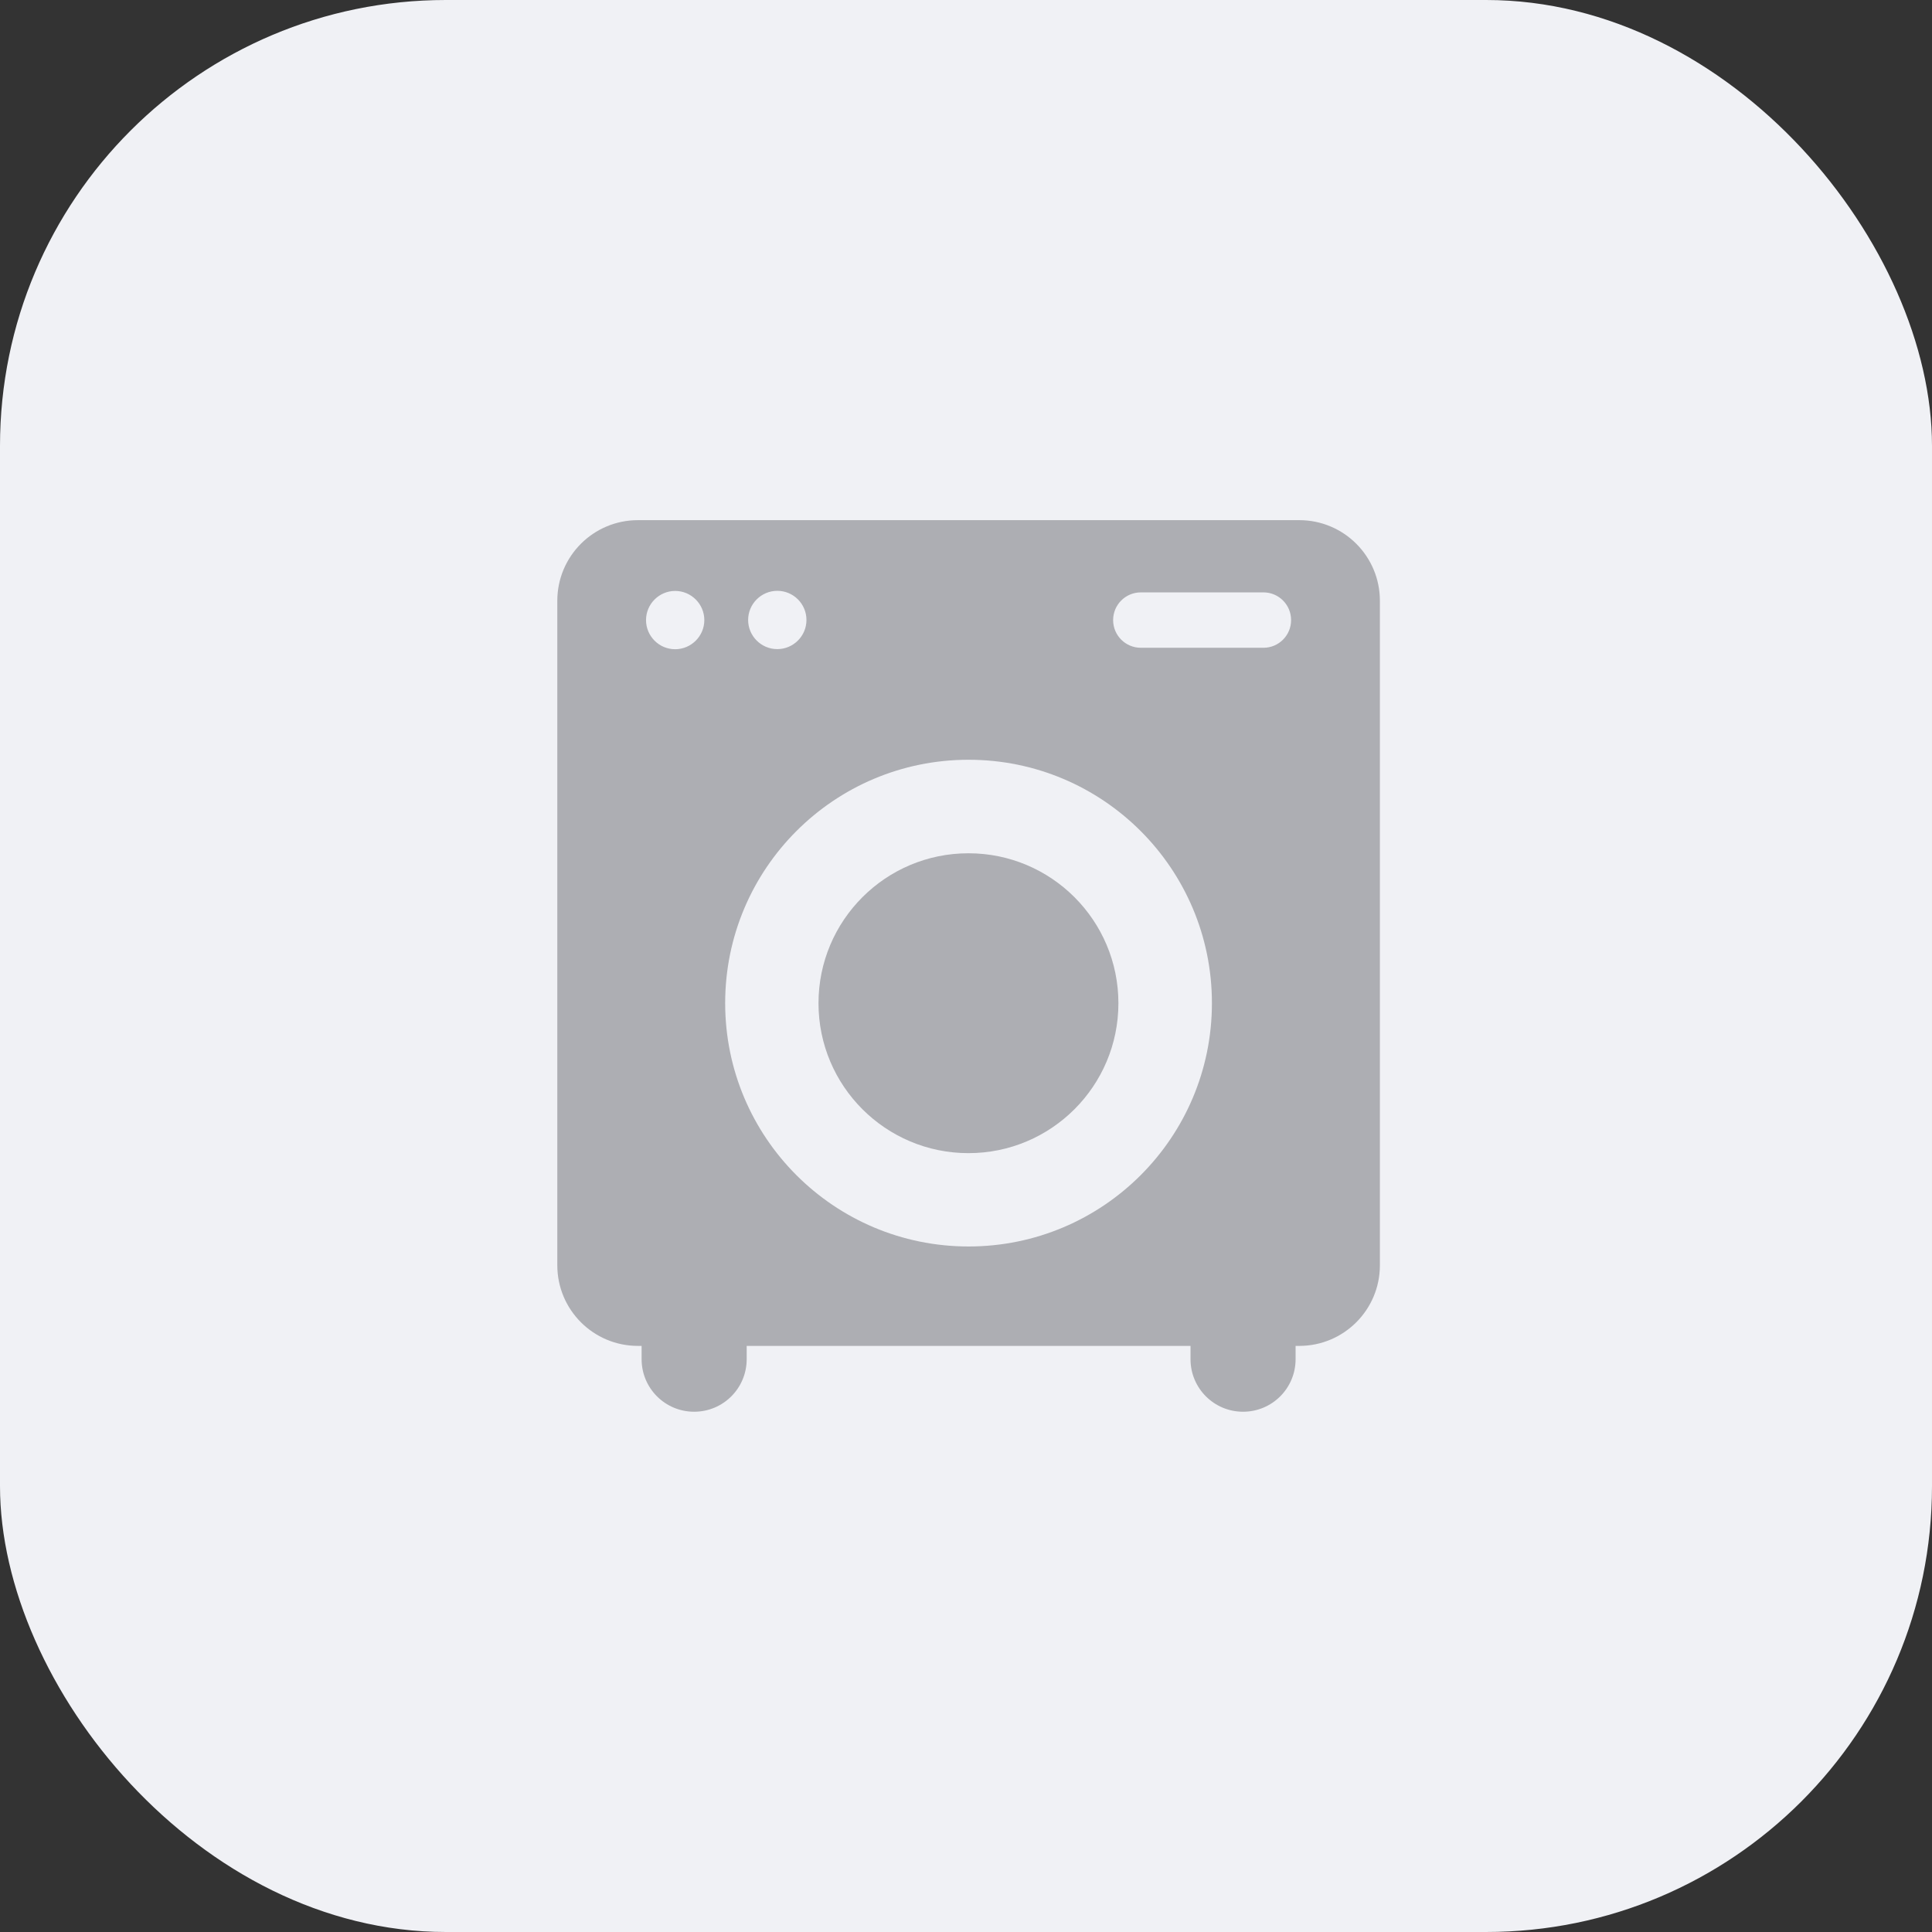
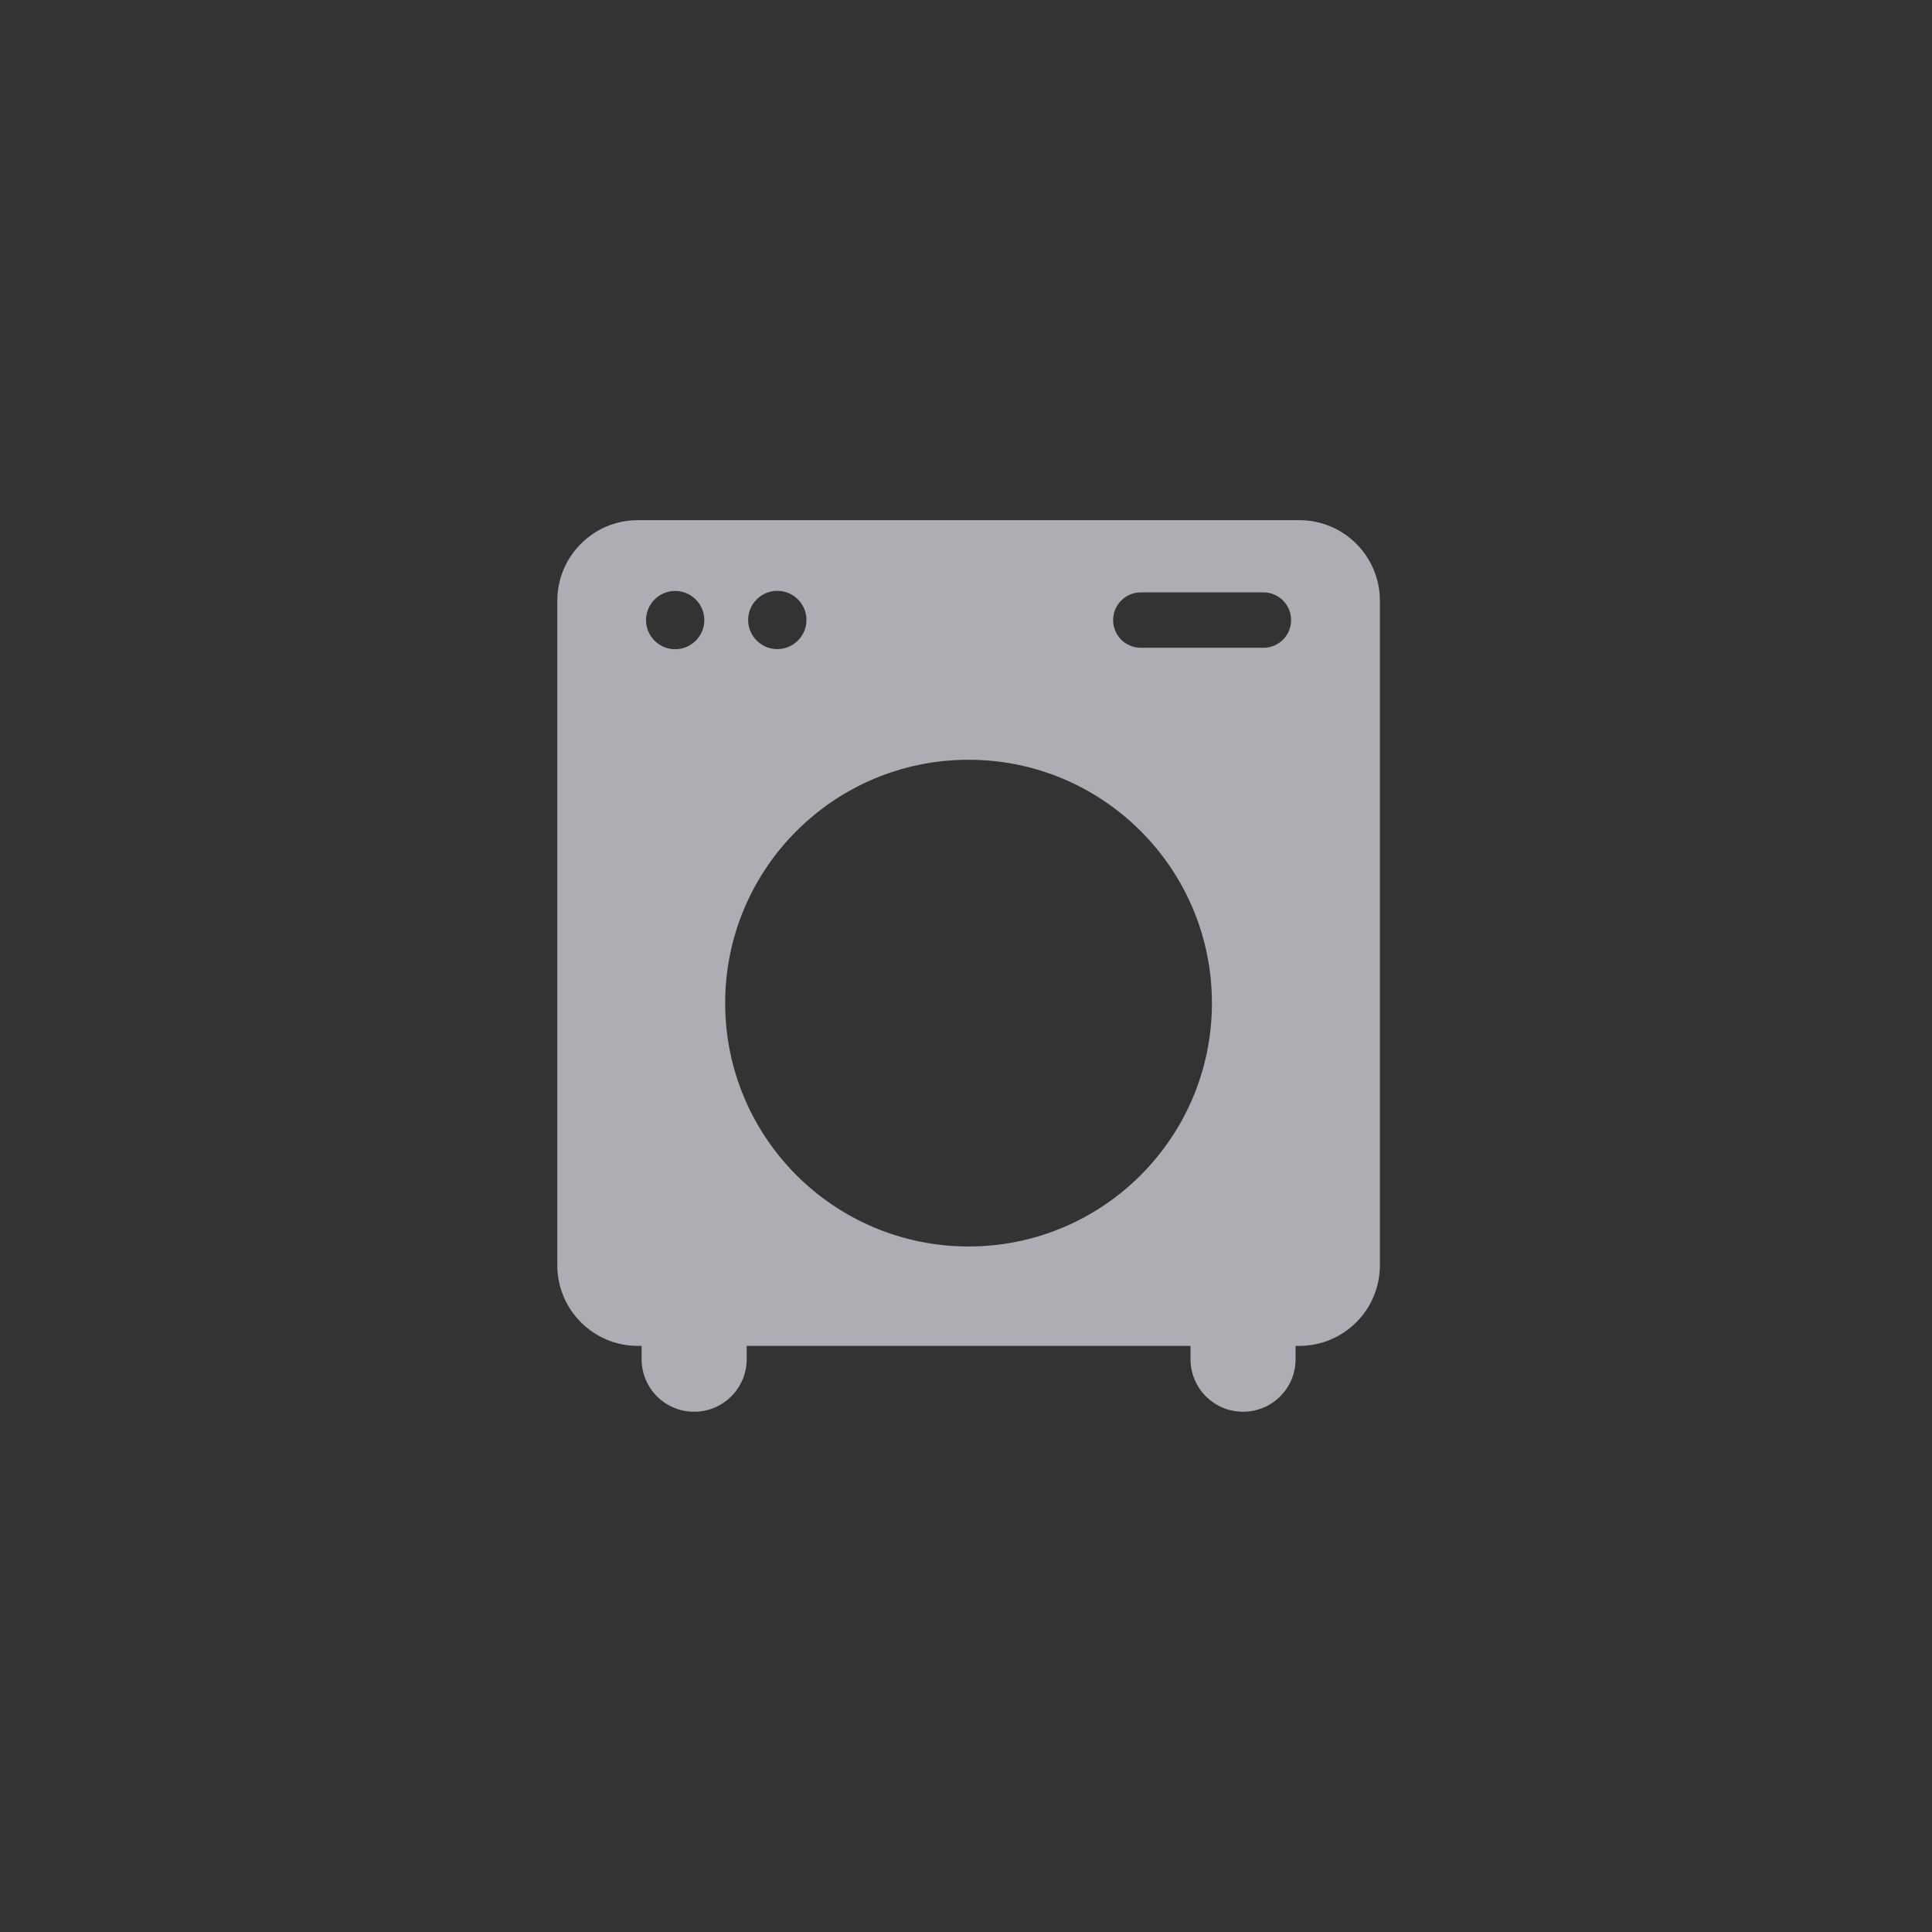
<svg xmlns="http://www.w3.org/2000/svg" width="52" height="52" viewBox="0 0 52 52" fill="none">
  <rect x="0" y="0" width="52" height="52" fill="#333333" stroke="none" />
-   <rect width="52" height="52" rx="12" fill="#F0F1F5" />
-   <path d="M26.066 31.037C28.295 31.037 30.102 29.23 30.102 27.002C30.102 24.773 28.295 22.966 26.066 22.966C23.837 22.966 22.03 24.773 22.03 27.002C22.03 29.23 23.837 31.037 26.066 31.037Z" fill="#ADAEB3" />
  <path d="M34.961 14H17.17C15.971 14 15 14.971 15 16.17V34.055C15 35.254 15.971 36.225 17.17 36.225H17.269C17.269 36.239 17.269 36.253 17.269 36.27V36.583C17.269 37.365 17.901 37.997 18.683 37.997C19.465 37.997 20.097 37.365 20.097 36.583V36.27C20.097 36.256 20.097 36.242 20.097 36.225H32.043C32.043 36.239 32.043 36.253 32.043 36.27V36.583C32.043 37.365 32.675 37.997 33.457 37.997C34.239 37.997 34.871 37.365 34.871 36.583V36.27C34.871 36.256 34.871 36.242 34.871 36.225H34.97C36.169 36.225 37.14 35.254 37.14 34.055V16.17C37.14 14.971 36.169 14 34.97 14H34.961ZM20.921 15.902C21.356 15.902 21.706 16.255 21.706 16.687C21.706 17.119 21.353 17.471 20.921 17.471C20.489 17.471 20.136 17.119 20.136 16.687C20.136 16.255 20.489 15.902 20.921 15.902ZM18.172 17.474C17.738 17.474 17.388 17.121 17.388 16.69C17.388 16.258 17.74 15.905 18.172 15.905C18.604 15.905 18.957 16.258 18.957 16.69C18.957 17.121 18.604 17.474 18.172 17.474ZM26.069 33.549C22.451 33.549 19.518 30.617 19.518 26.999C19.518 23.381 22.451 20.449 26.069 20.449C29.687 20.449 32.619 23.381 32.619 26.999C32.619 30.617 29.687 33.549 26.069 33.549ZM34.005 17.435H30.706C30.294 17.435 29.96 17.102 29.96 16.69C29.96 16.277 30.294 15.944 30.706 15.944H34.005C34.417 15.944 34.75 16.277 34.75 16.69C34.75 17.102 34.417 17.435 34.005 17.435Z" fill="#ADAEB3" />
</svg>